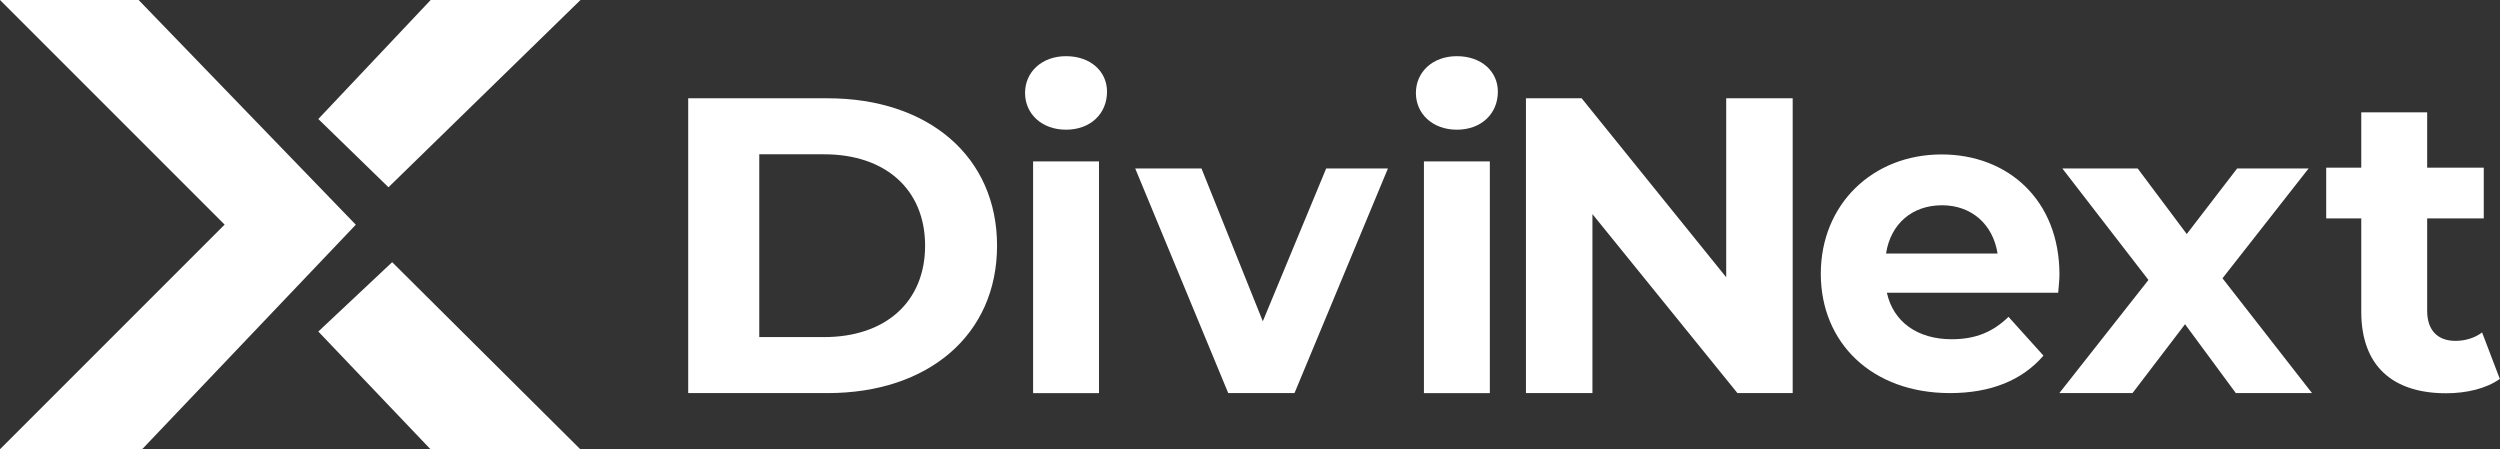
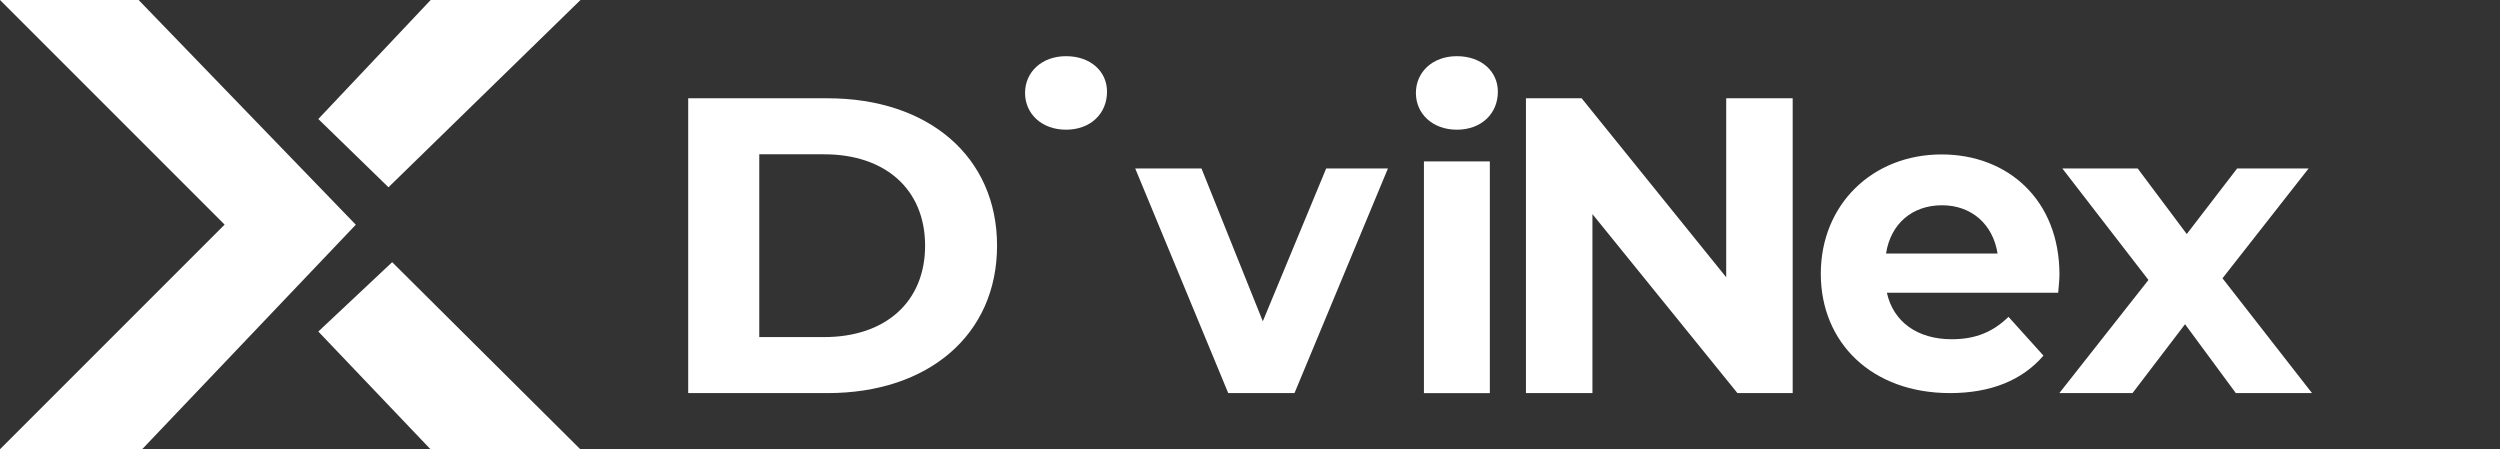
<svg xmlns="http://www.w3.org/2000/svg" width="178" height="32" viewBox="0 0 178 32" fill="none">
  <rect x="0" y="0" width="178" height="32" fill="#333333" stroke="none" />
  <path d="M9.87 0H0L15.992 15.992L0 31.985H10.12L25.333 16L9.87 0Z" fill="white" />
  <path d="M30.664 0L22.664 8.474L27.659 13.333L41.331 0H30.664Z" fill="white" />
  <path d="M30.664 32L22.664 23.605L27.922 18.667L41.331 32L30.664 32Z" fill="white" />
-   <path d="M176.724 23.669L177.987 26.978C177.025 27.669 175.611 28 174.167 28C170.347 28 168.122 26.045 168.122 22.195V15.548H165.625V11.938H168.122V7.998H172.814V11.938H176.844V15.548H172.814V22.135C172.814 23.519 173.566 24.27 174.829 24.27C175.521 24.27 176.213 24.06 176.724 23.669Z" fill="white" />
  <path d="M164.616 27.988H159.191L155.575 23.084L151.835 27.988H146.625L152.97 19.933L146.84 11.996H152.203L155.697 16.663L159.283 11.996H164.371L158.241 19.814L164.616 27.988Z" fill="white" />
  <path d="M146.633 19.553C146.633 19.921 146.573 20.443 146.543 20.842H134.346C134.795 22.897 136.503 24.154 138.961 24.154C140.669 24.154 141.898 23.633 143.006 22.559L145.494 25.32C143.995 27.068 141.748 27.988 138.841 27.988C133.267 27.988 129.641 24.399 129.641 19.492C129.641 14.554 133.327 10.996 138.241 10.996C142.976 10.996 146.633 14.247 146.633 19.553ZM138.271 14.615C136.144 14.615 134.615 15.934 134.286 18.05H142.227C141.898 15.965 140.369 14.615 138.271 14.615Z" fill="white" />
  <path d="M122.906 6.998H127.639V27.988H123.705L113.381 15.244V27.988H108.648V6.998H112.612L122.906 19.742V6.998Z" fill="white" />
  <path d="M103.73 9.234C101.986 9.234 100.812 8.091 100.812 6.617C100.812 5.143 101.986 4 103.73 4C105.475 4 106.648 5.083 106.648 6.527C106.648 8.091 105.475 9.234 103.73 9.234ZM101.384 27.989V11.49H106.076V27.989H101.384Z" fill="white" />
  <path d="M94.424 11.996H98.82L92.168 27.988H87.45L80.828 11.996H85.546L89.912 22.876L94.424 11.996Z" fill="white" />
-   <path d="M75.902 9.234C74.157 9.234 72.984 8.091 72.984 6.617C72.984 5.143 74.157 4 75.902 4C77.647 4 78.82 5.083 78.82 6.527C78.82 8.091 77.647 9.234 75.902 9.234ZM73.556 27.989V11.49H78.248V27.989H73.556Z" fill="white" />
+   <path d="M75.902 9.234C74.157 9.234 72.984 8.091 72.984 6.617C72.984 5.143 74.157 4 75.902 4C77.647 4 78.82 5.083 78.82 6.527C78.82 8.091 77.647 9.234 75.902 9.234ZM73.556 27.989V11.49V27.989H73.556Z" fill="white" />
  <path d="M49 27.988V6.998H58.933C66.086 6.998 70.99 11.136 70.99 17.493C70.99 23.85 66.086 27.988 58.933 27.988H49ZM54.06 24H58.683C63.025 24 65.867 21.511 65.867 17.493C65.867 13.475 63.025 10.986 58.683 10.986H54.06V24Z" fill="white" />
</svg>